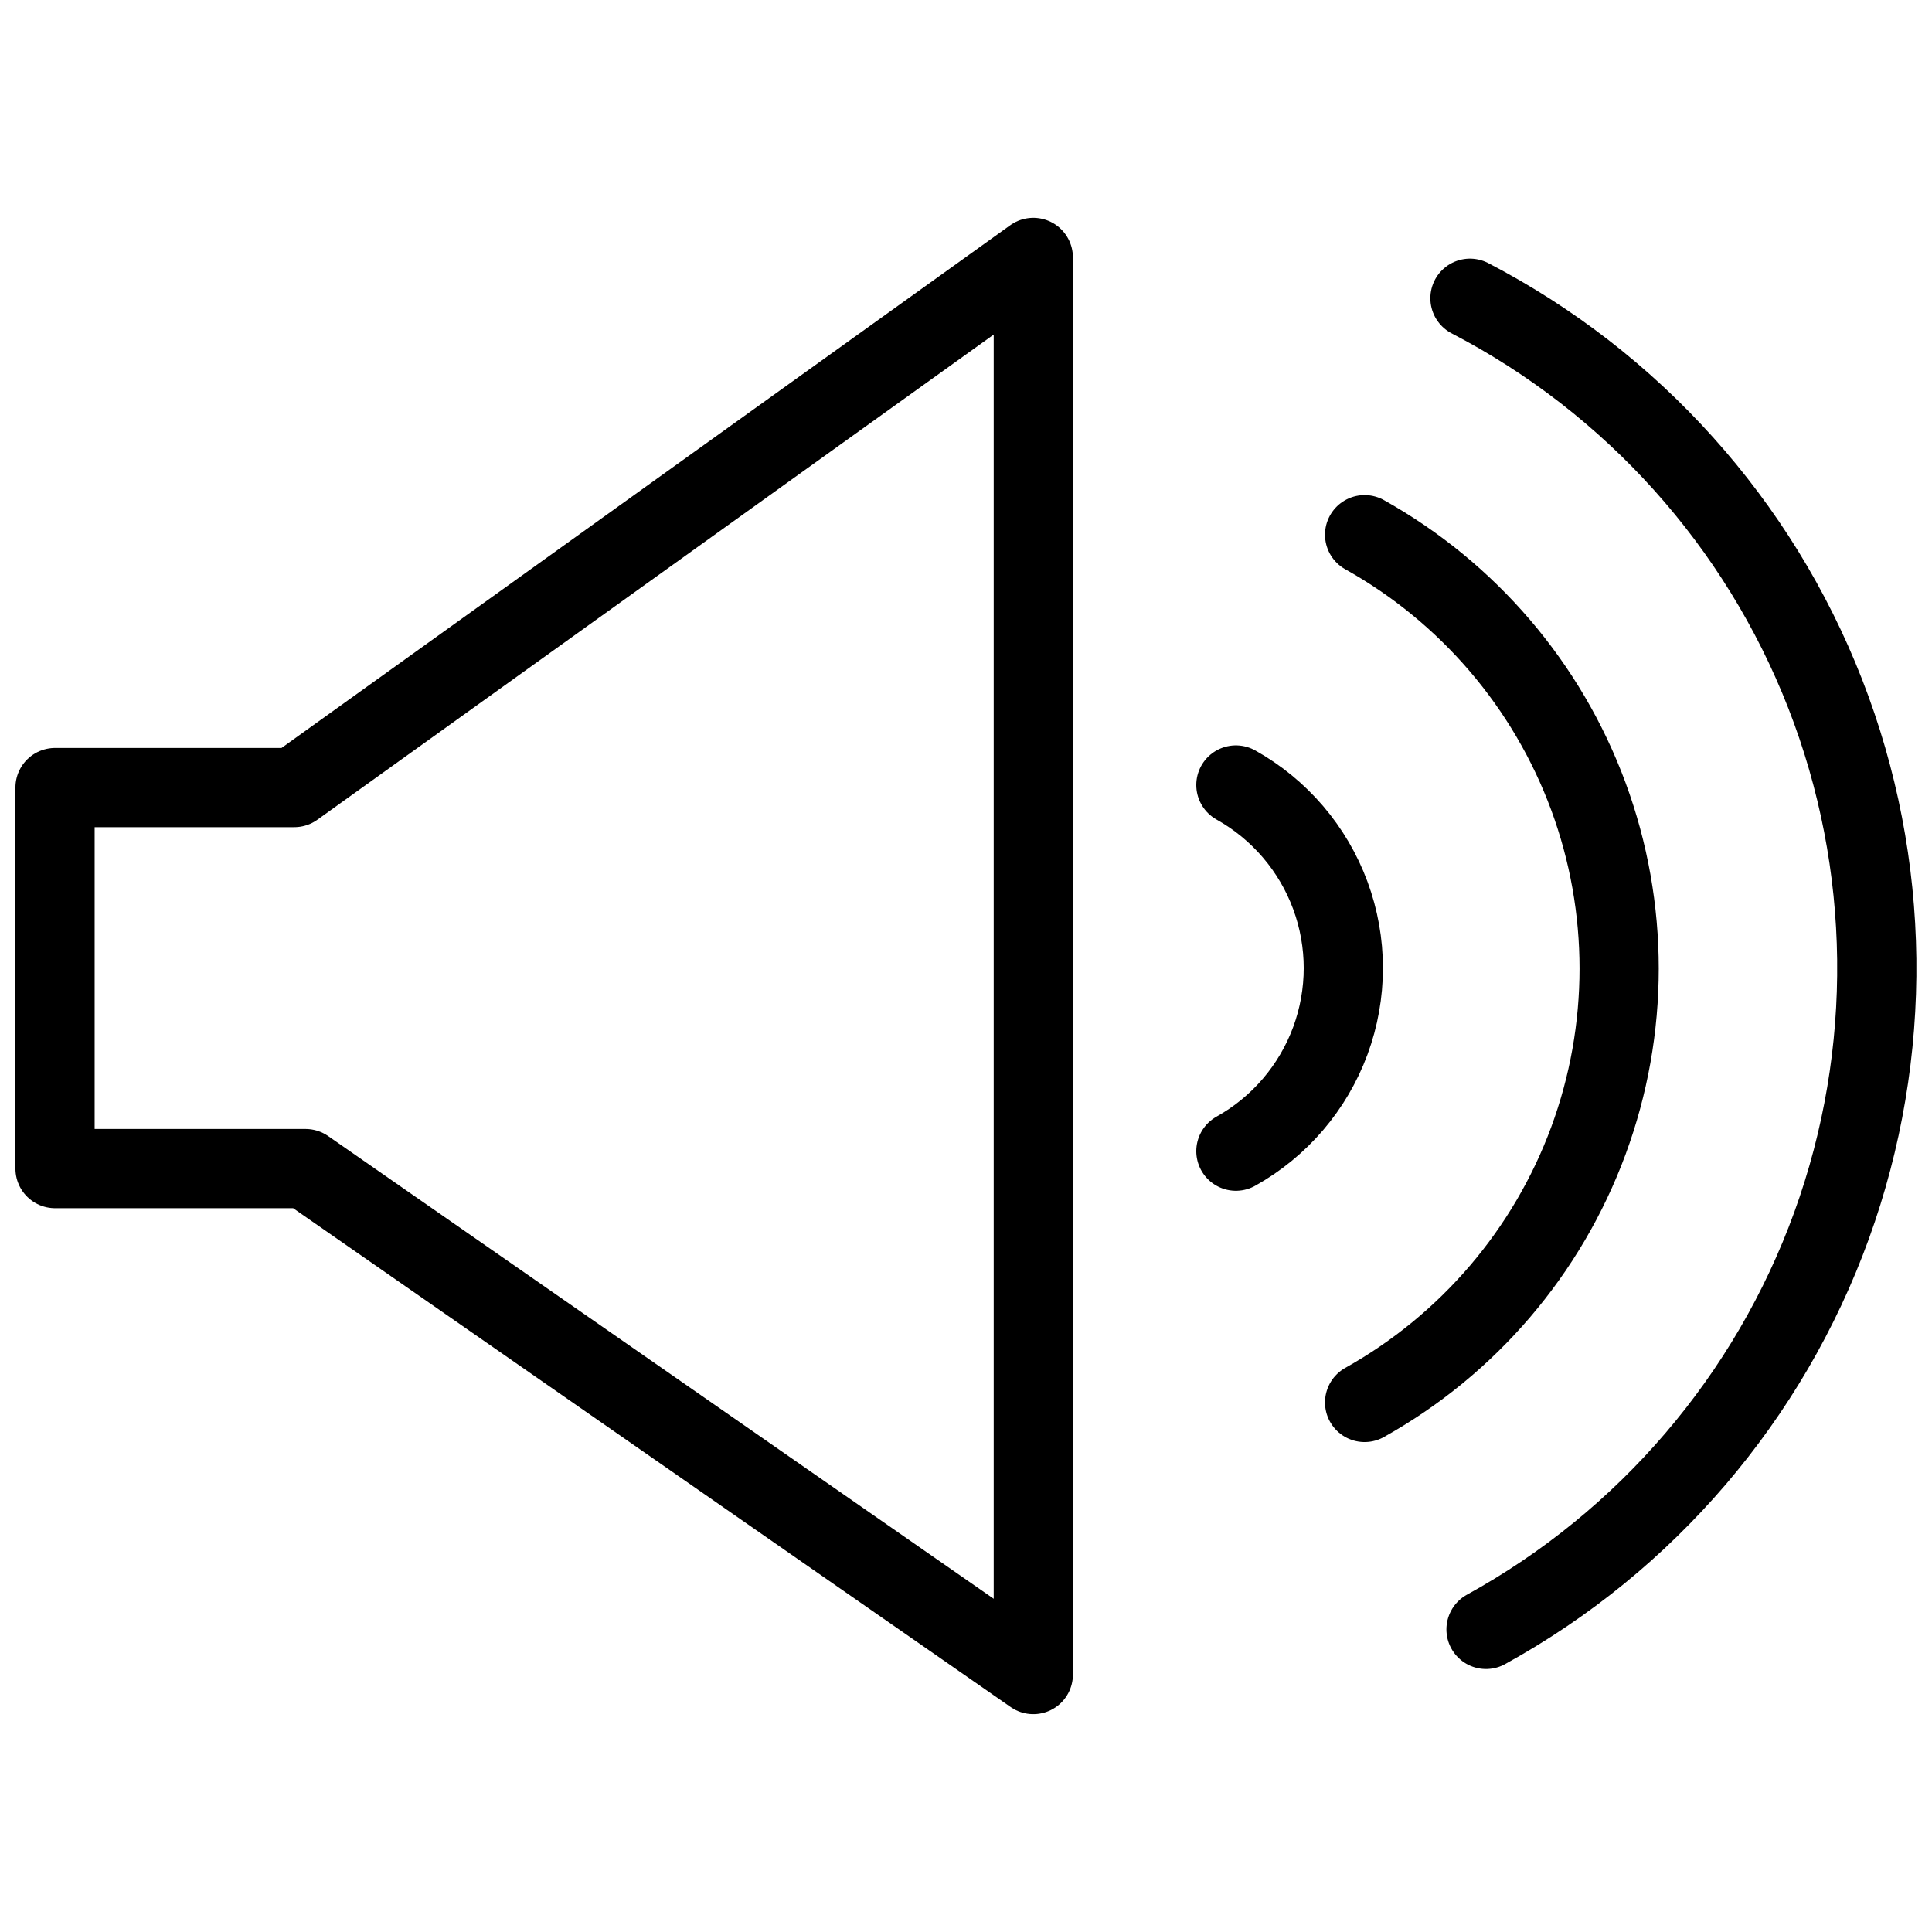
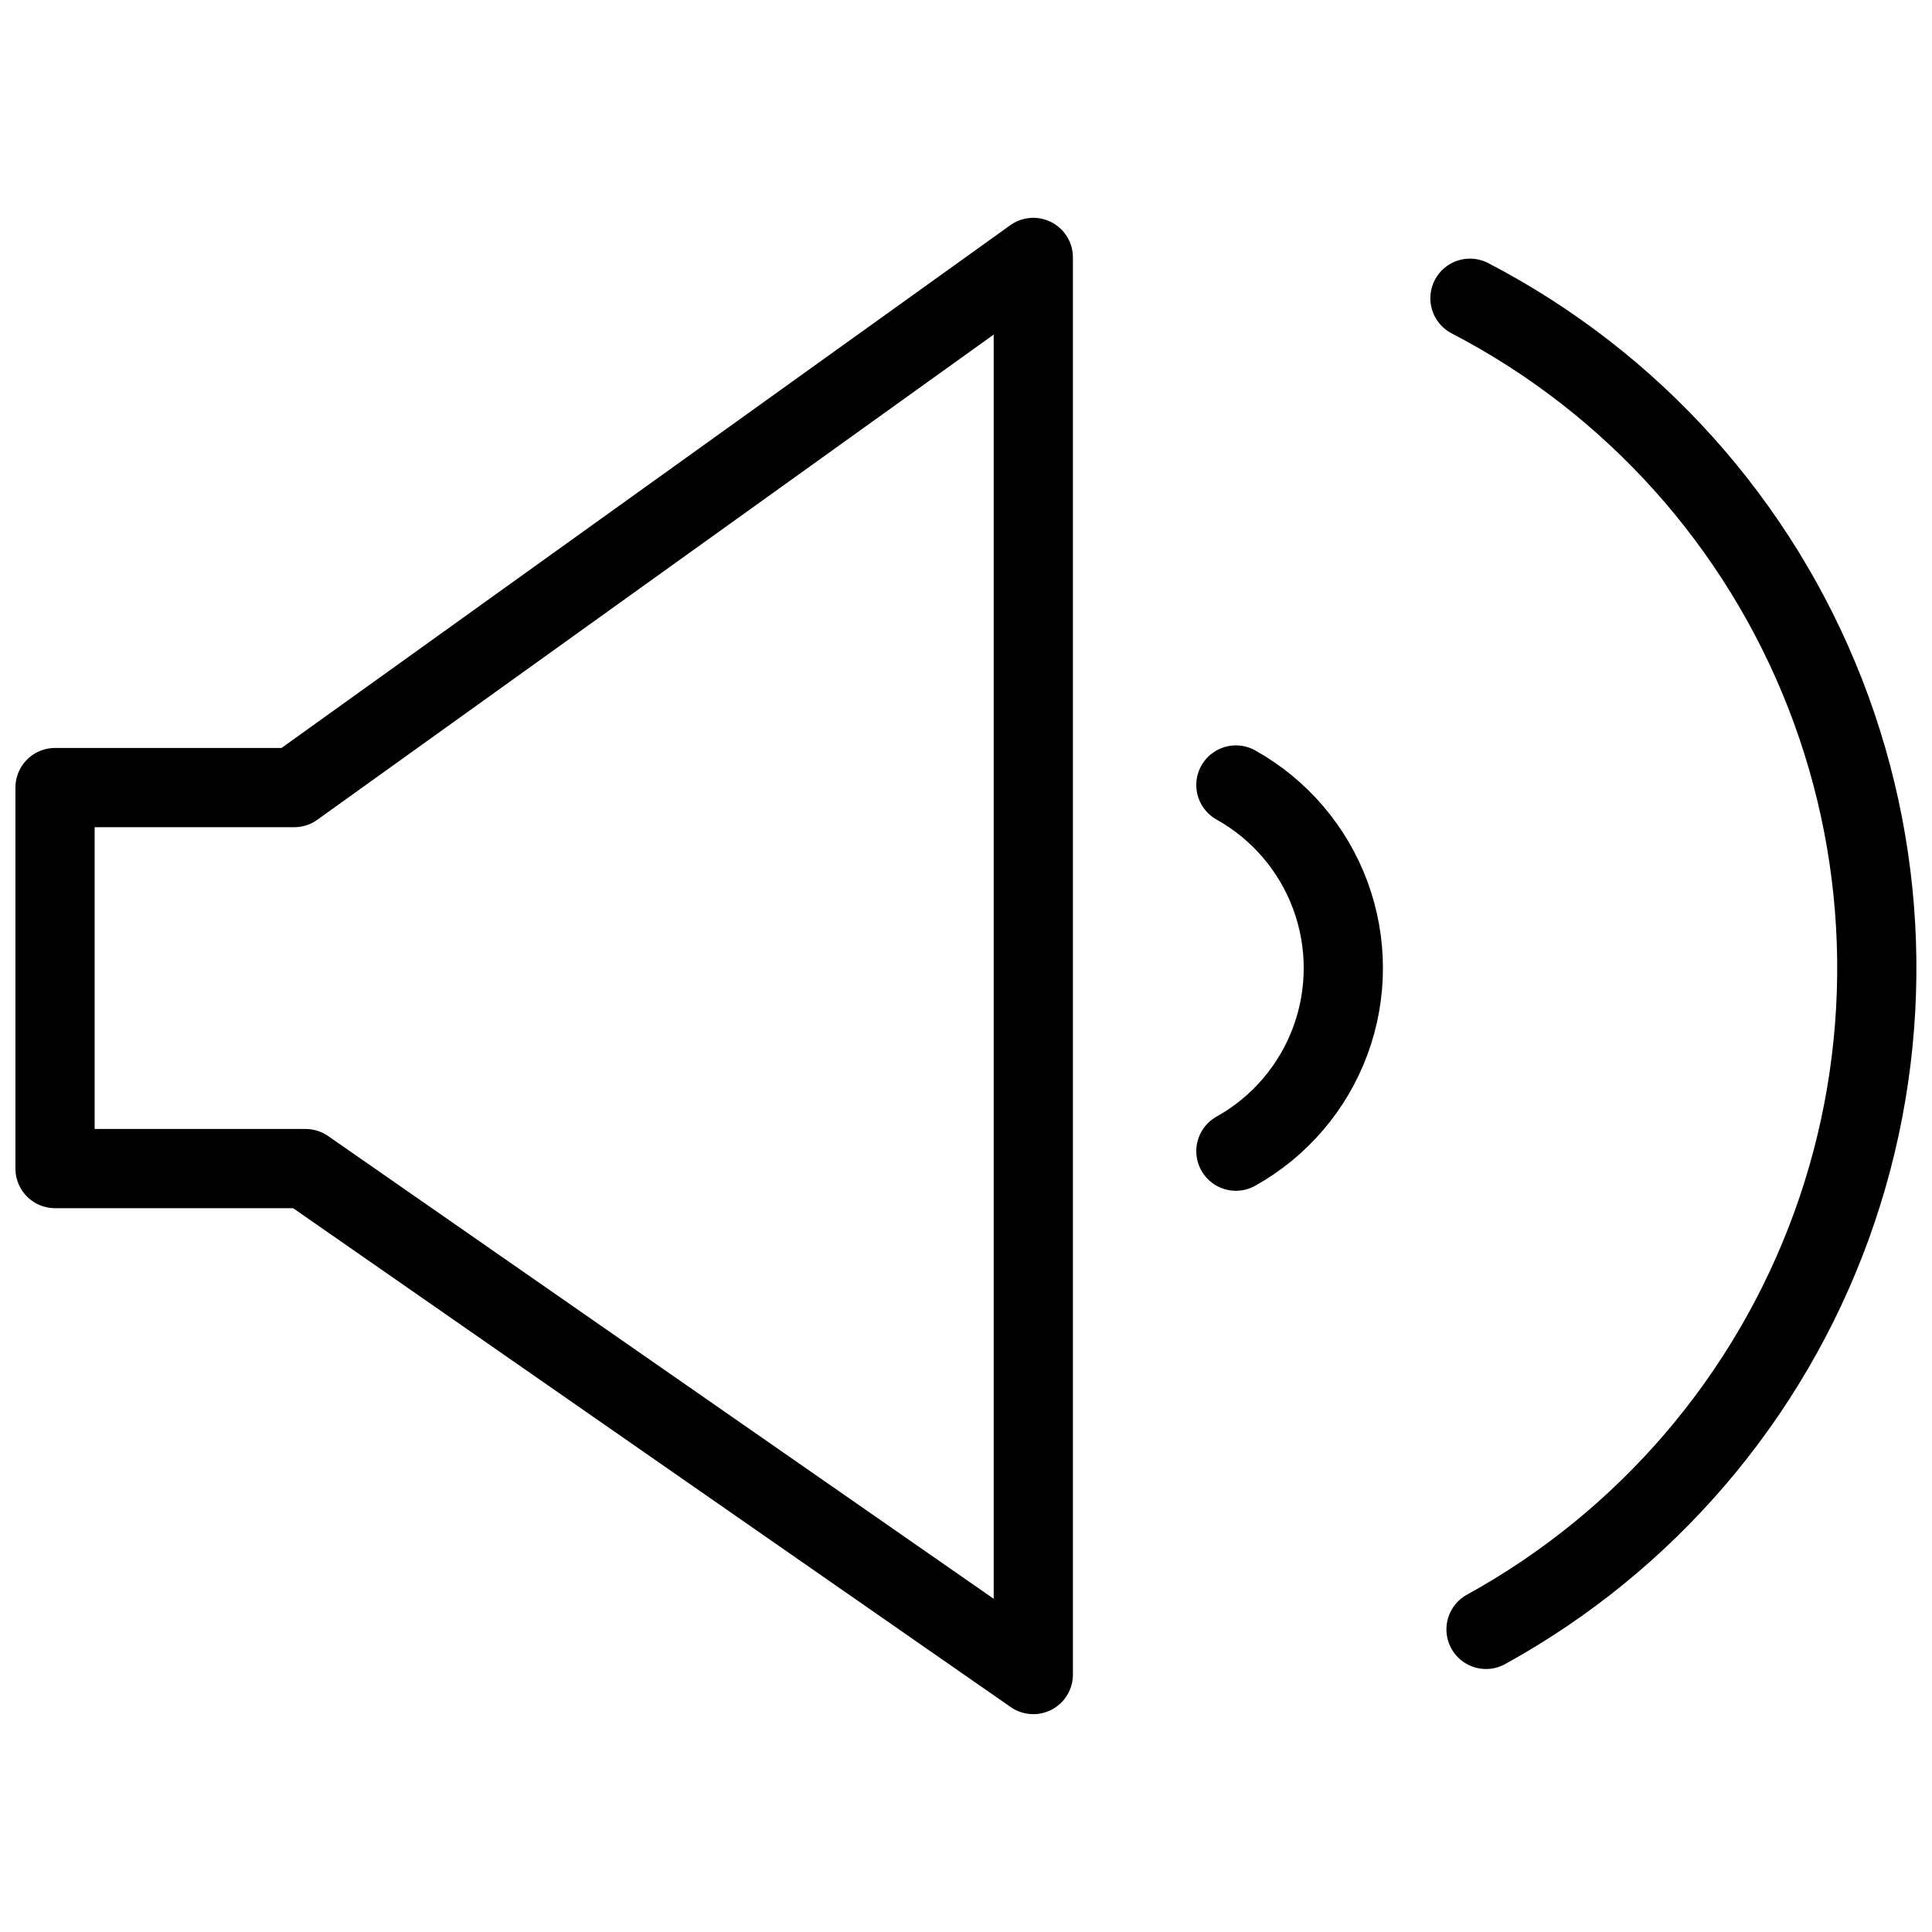
<svg xmlns="http://www.w3.org/2000/svg" width="800px" height="800px" version="1.1" viewBox="144 144 512 512">
  <defs>
    <clipPath id="b">
      <path d="m148.09 201h280.91v398h-280.91z" />
    </clipPath>
    <clipPath id="a">
      <path d="m523 212h128.9v375h-128.9z" />
    </clipPath>
  </defs>
  <g clip-path="url(#b)">
    <path transform="matrix(5.248 0 0 5.248 148.09 201.73)" d="m51.4 73.56v-71.561l-37.32 26.771h-12.08v19.24h12.65zm0 0" fill="none" stroke="#000000" stroke-linecap="round" stroke-linejoin="round" stroke-width="4" />
  </g>
-   <path transform="matrix(5.248 0 0 5.248 148.09 201.73)" d="m68.13 16c5.221 2.918 9.228 7.605 11.3 13.216 2.071 5.611 2.071 11.778 0 17.388-2.072 5.611-6.079 10.298-11.3 13.216" fill="none" stroke="#000000" stroke-linecap="round" stroke-linejoin="round" stroke-width="4" />
  <g clip-path="url(#a)">
    <path transform="matrix(5.248 0 0 5.248 148.09 201.73)" d="m73.45 4.06c8.204 4.263 14.579 11.361 17.939 19.974 3.36 8.613 3.474 18.153 0.324 26.845-3.151 8.691-9.354 15.942-17.452 20.401" fill="none" stroke="#000000" stroke-linecap="round" stroke-linejoin="round" stroke-width="4" />
  </g>
  <path transform="matrix(5.248 0 0 5.248 148.09 201.73)" d="m61.63 28.64c2.204 1.231 3.895 3.209 4.77 5.577 0.874 2.368 0.874 4.97 0 7.338-0.875 2.368-2.566 4.345-4.77 5.576" fill="none" stroke="#000000" stroke-linecap="round" stroke-linejoin="round" stroke-width="4" />
</svg>